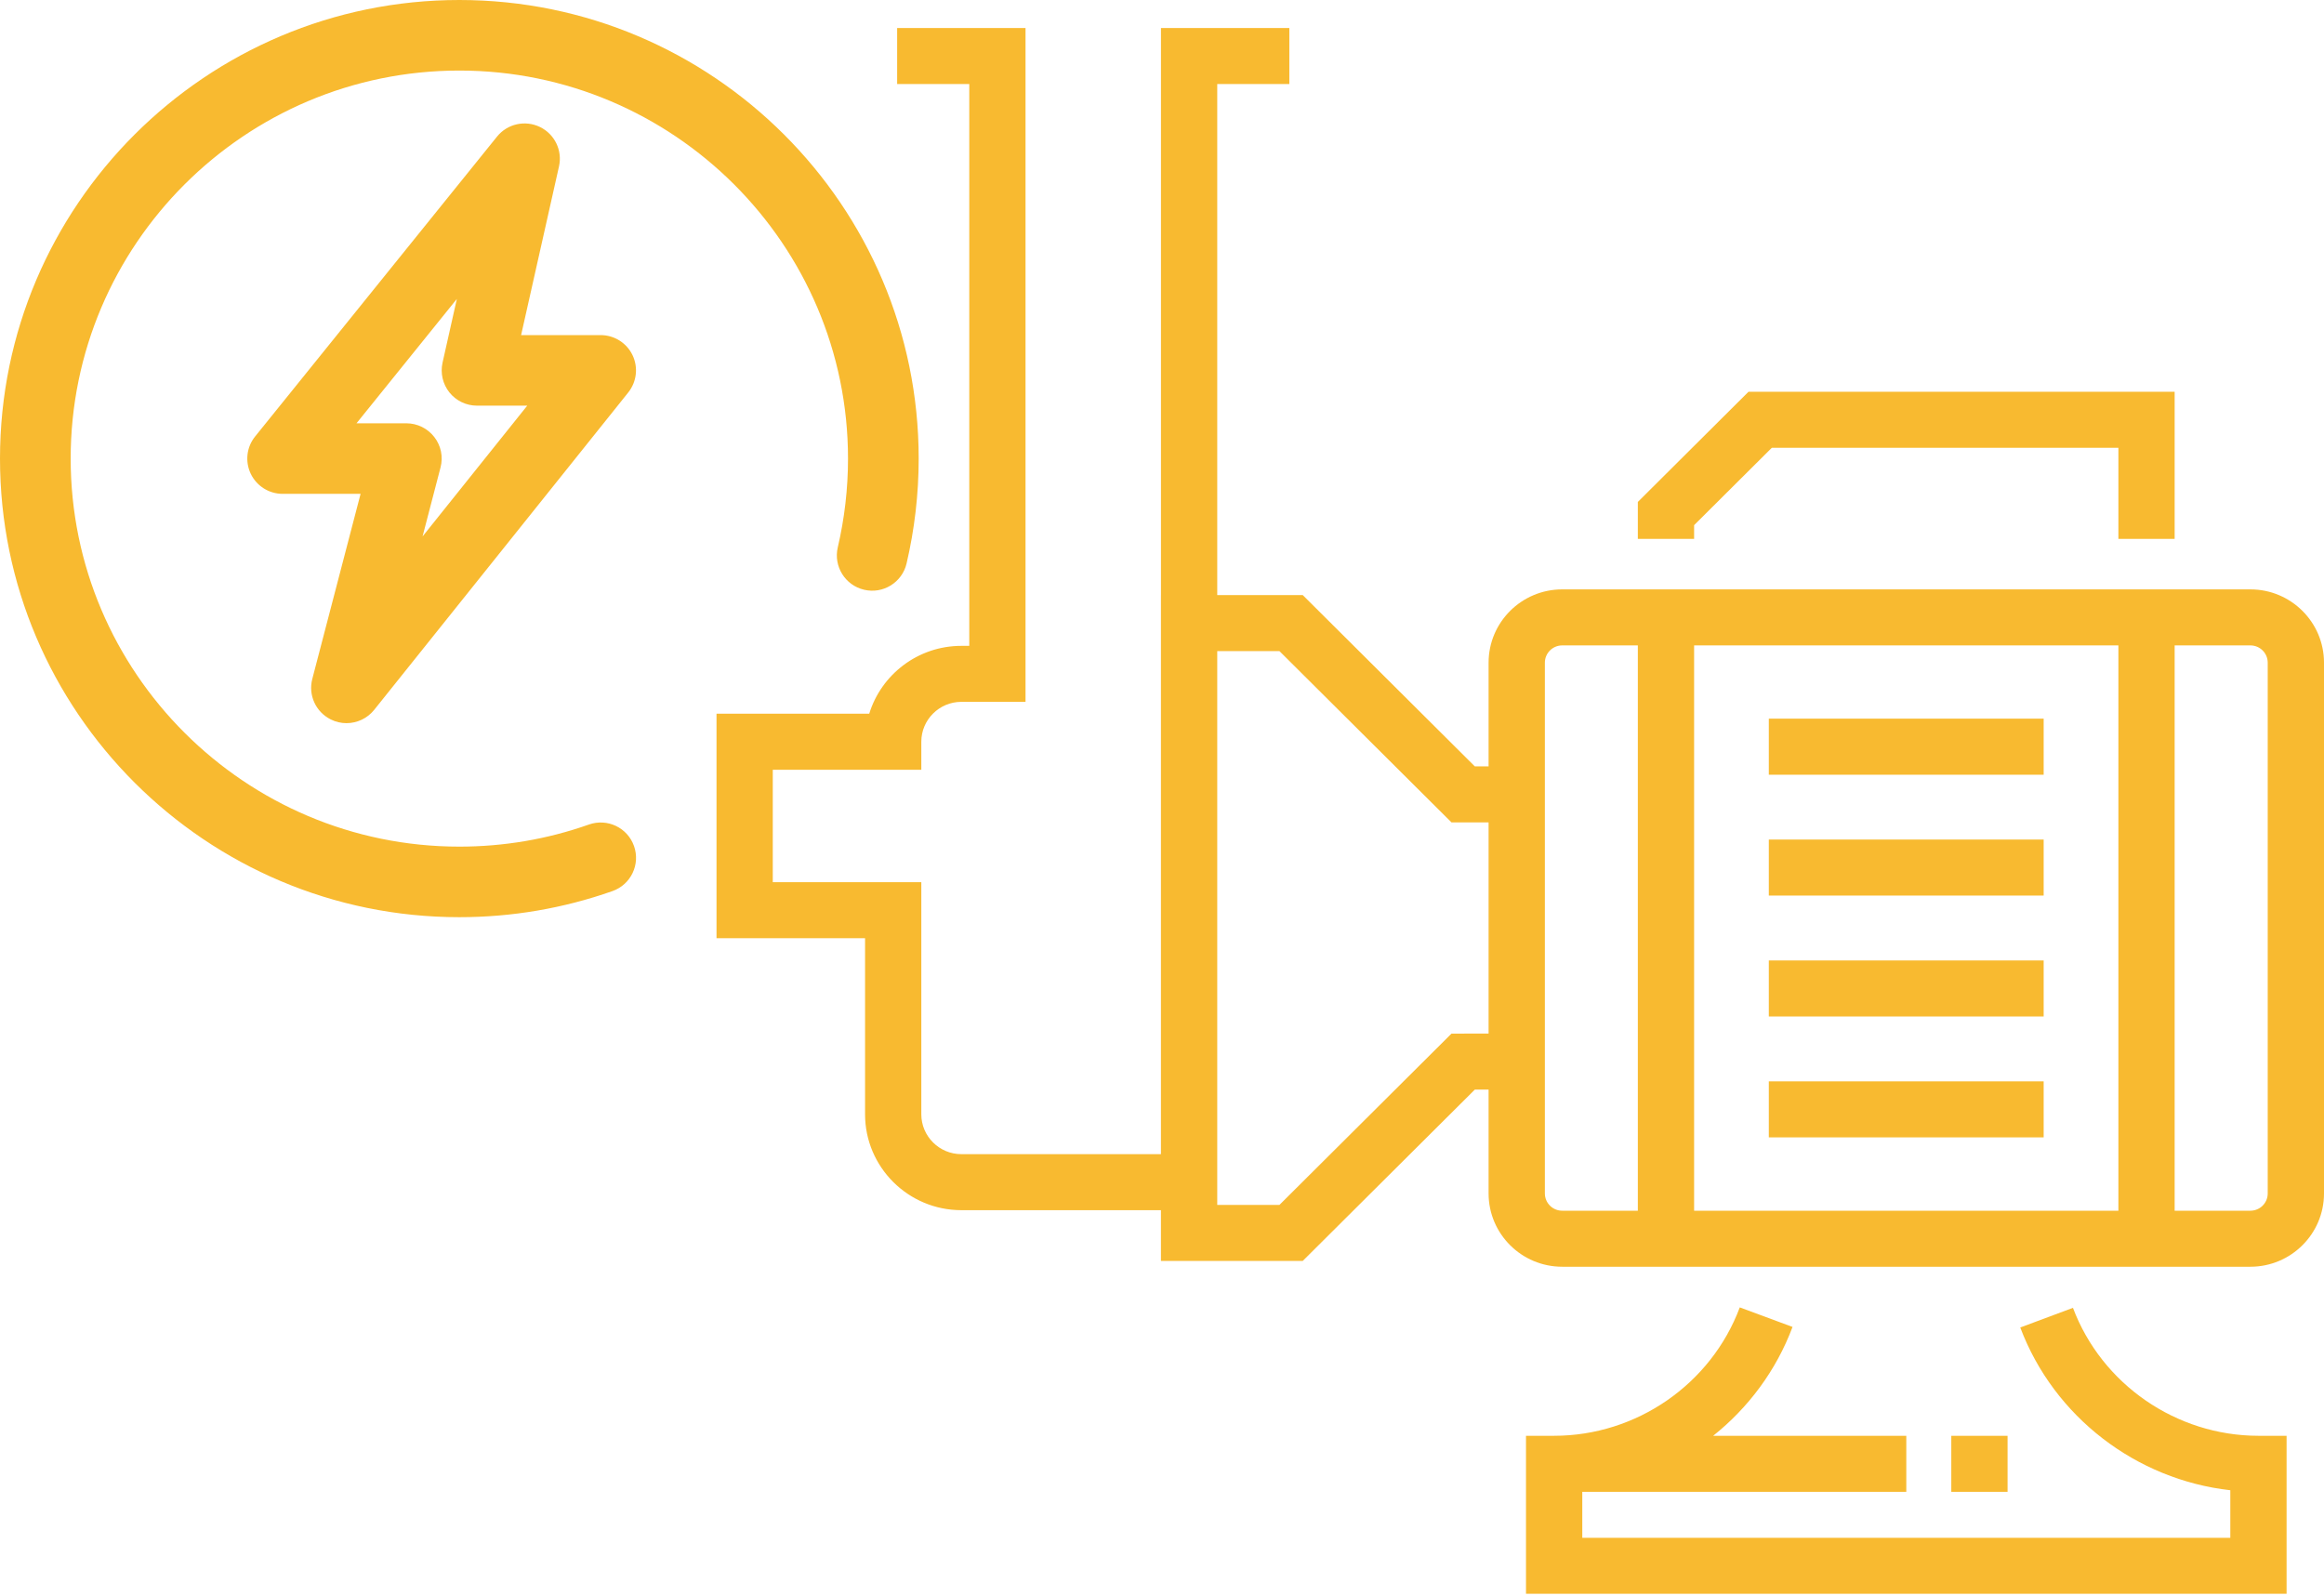
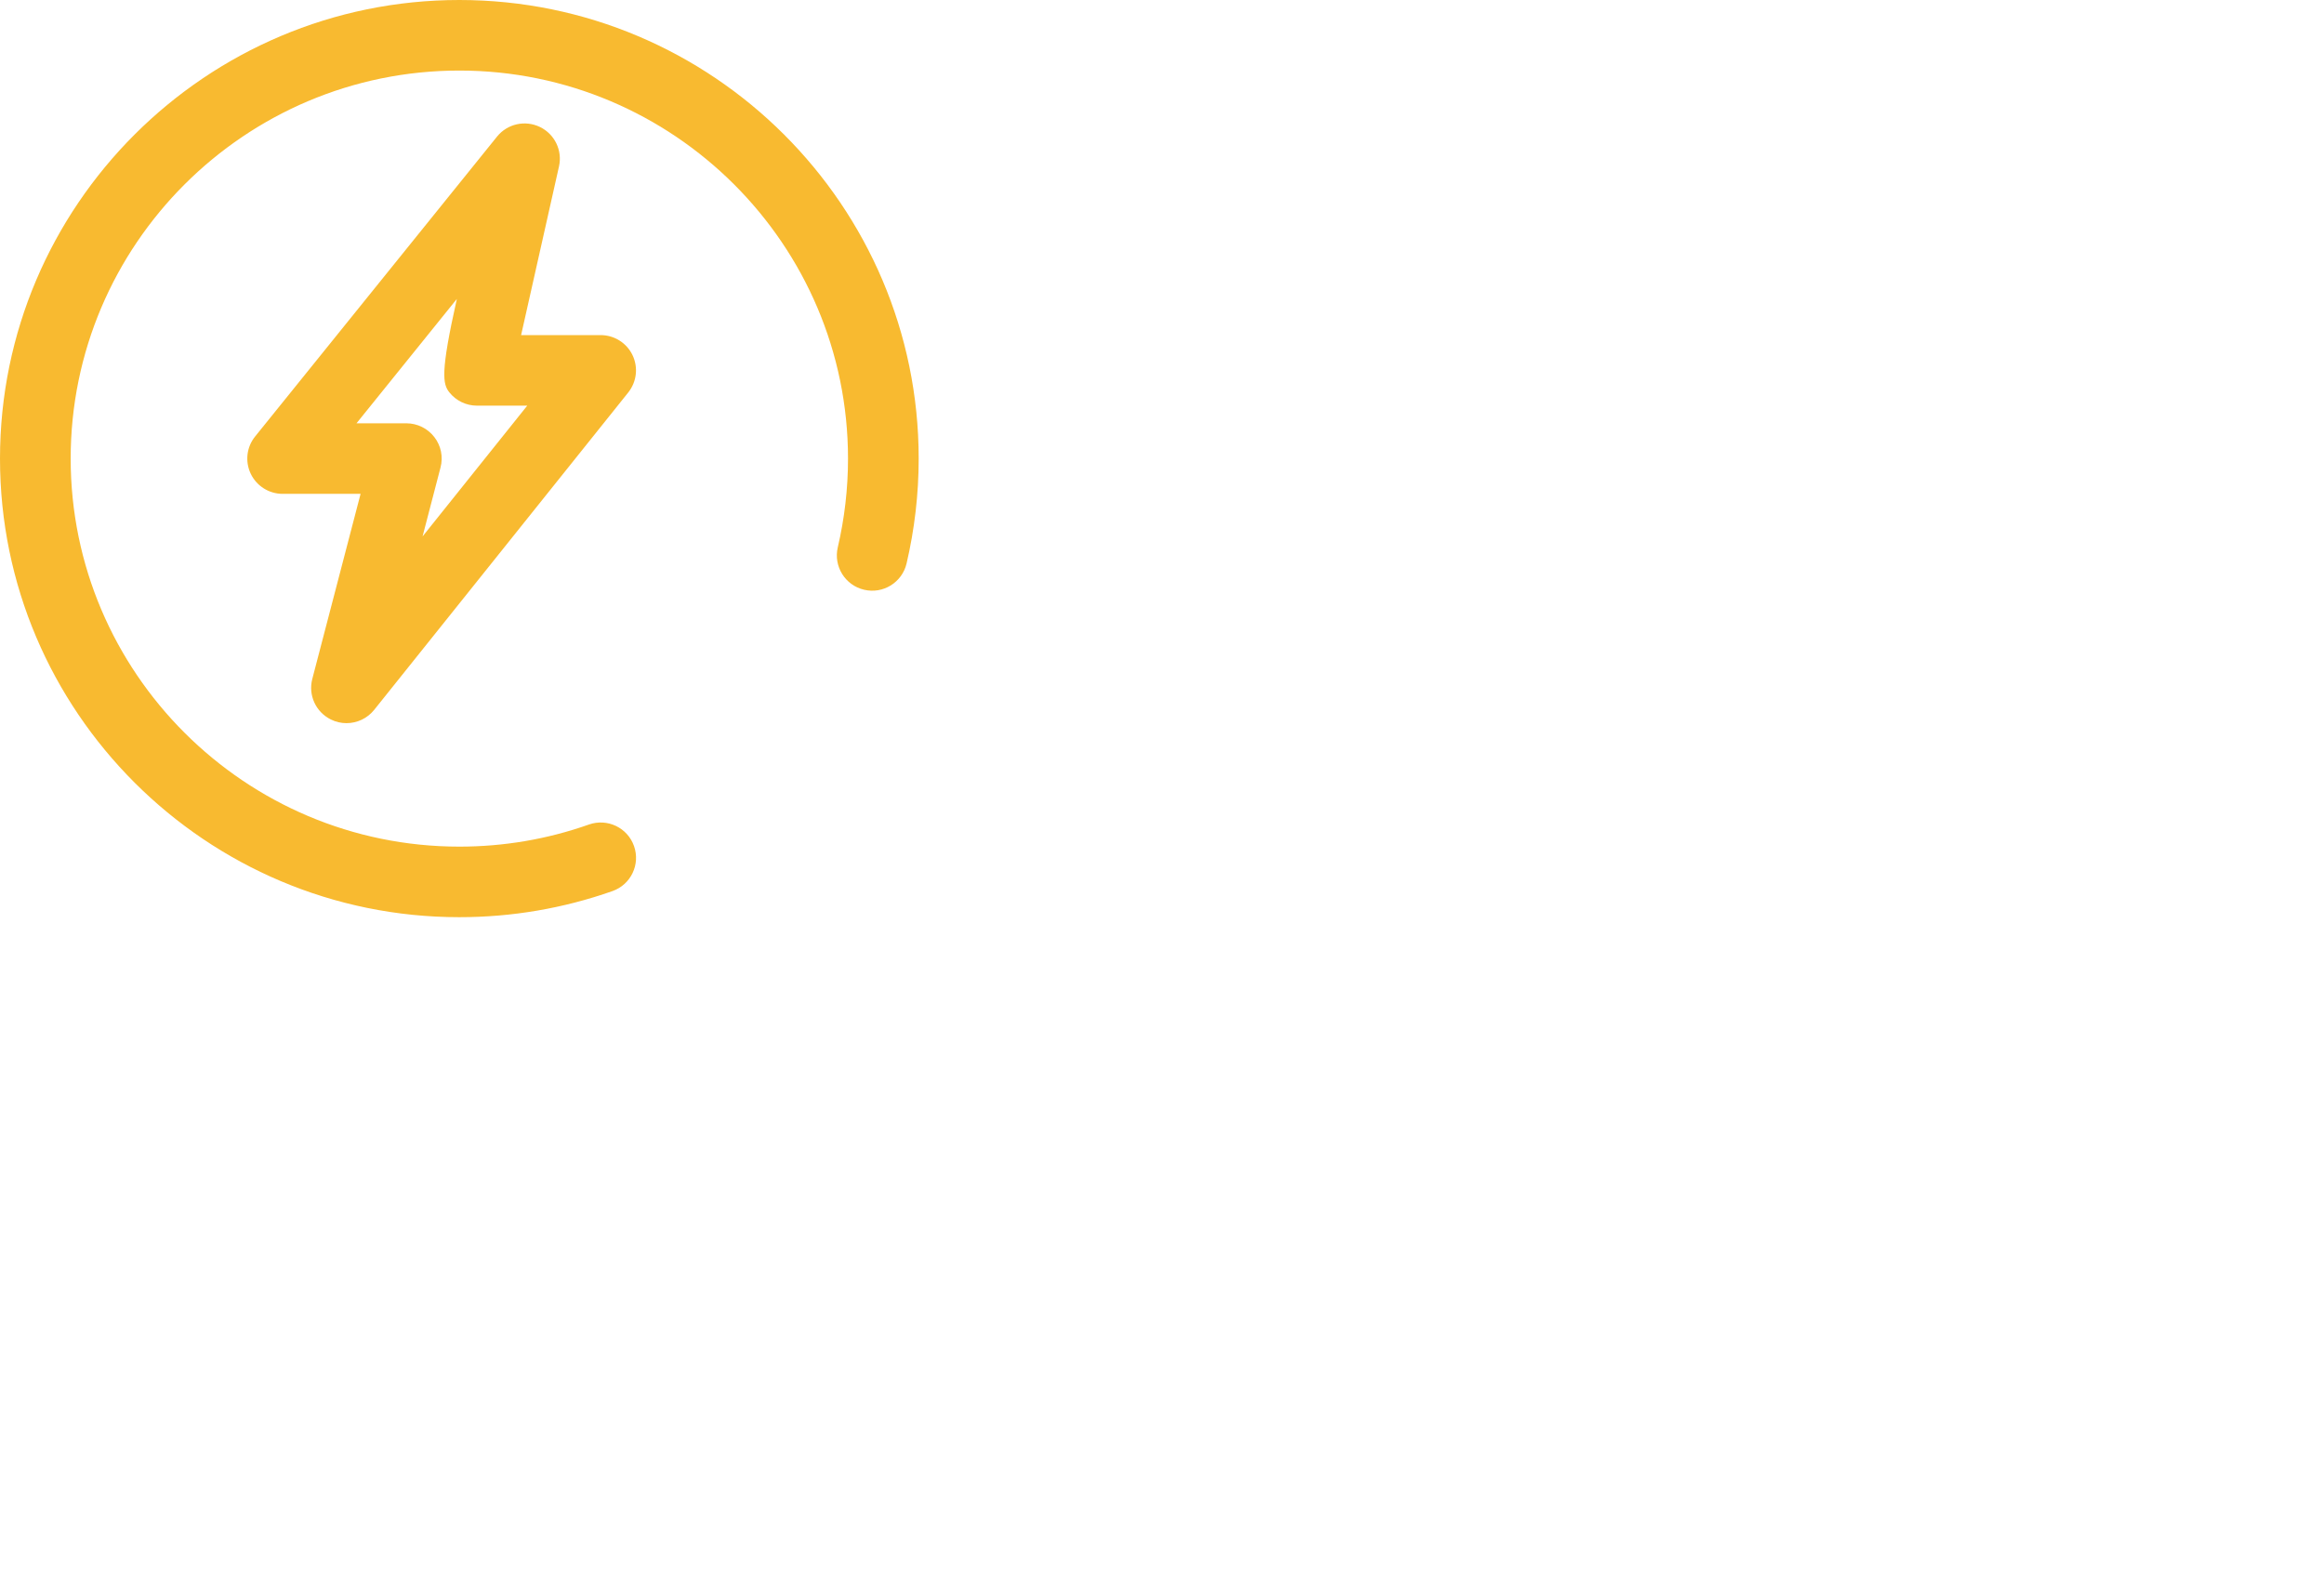
<svg xmlns="http://www.w3.org/2000/svg" width="83" height="57" viewBox="0 0 83 57" fill="none">
-   <path fill-rule="evenodd" clip-rule="evenodd" d="M12.732 15.119L16.316 10.677L15.805 12.954C15.722 13.326 15.812 13.718 16.051 14.017C16.291 14.316 16.653 14.489 17.037 14.489H18.83L15.092 19.159L15.733 16.697C15.833 16.319 15.75 15.917 15.511 15.61C15.273 15.301 14.903 15.119 14.513 15.119H12.732ZM11.811 25.695C11.99 25.786 12.183 25.829 12.375 25.829C12.748 25.829 13.116 25.662 13.362 25.356L22.438 14.017C22.74 13.637 22.8 13.12 22.589 12.682C22.379 12.246 21.936 11.969 21.452 11.969H18.611L19.964 5.945C20.093 5.373 19.81 4.789 19.281 4.534C18.751 4.28 18.119 4.423 17.751 4.879L9.112 15.589C8.806 15.966 8.746 16.485 8.956 16.923C9.166 17.36 9.609 17.639 10.095 17.639H12.878L11.153 24.251C11.003 24.827 11.277 25.429 11.811 25.695ZM29.921 19.549C29.762 20.227 30.183 20.905 30.861 21.064C31.54 21.225 32.219 20.802 32.378 20.124C32.663 18.904 32.81 17.645 32.81 16.38C32.81 7.348 25.45 0 16.405 0C7.358 0 0 7.348 0 16.38C0 25.411 7.358 32.759 16.405 32.759C18.28 32.759 20.12 32.445 21.874 31.827C22.532 31.595 22.876 30.874 22.643 30.218C22.412 29.562 21.692 29.217 21.032 29.45C19.55 29.974 17.992 30.239 16.405 30.239C8.75 30.239 2.524 24.021 2.524 16.38C2.524 8.738 8.75 2.52 16.405 2.52C24.058 2.52 30.286 8.738 30.286 16.38C30.286 17.452 30.162 18.519 29.921 19.549Z" fill="#F8BA30" />
-   <path fill-rule="evenodd" clip-rule="evenodd" d="M69.689 53.283H71.699V51.282H69.689V53.283ZM63.172 40.623H72.988V38.622H63.172V40.623ZM63.172 36.305H72.988V34.305H63.172V36.305ZM63.172 31.988H72.988V29.987H63.172V31.988ZM63.172 27.67H72.988V25.669H63.172V27.67ZM74.034 46.712L72.152 47.414C73.355 50.609 76.296 52.85 79.654 53.227V54.925H56.51V53.283H68.082V51.282H61.185C62.44 50.281 63.436 48.952 64.019 47.394L62.135 46.696C61.11 49.439 58.446 51.282 55.505 51.282H54.5V56.925H81.664V51.282H80.659C77.726 51.282 75.063 49.445 74.034 46.712ZM77.666 19.247V13.992H62.447L58.494 17.928V19.247H60.504V18.757L63.28 15.993H75.657V19.247H77.666ZM80.99 42.627C80.99 42.967 80.713 43.243 80.371 43.243H77.666V23.052H80.371C80.713 23.052 80.99 23.328 80.99 23.668V42.627ZM55.174 42.627V23.668C55.174 23.328 55.452 23.052 55.793 23.052H58.494V43.243H55.793C55.452 43.243 55.174 42.967 55.174 42.627ZM60.504 43.243H75.657V23.052H60.504V43.243ZM53.164 36.916L51.839 36.918L45.695 43.035H43.473V23.256H45.695L51.84 29.374H53.164V36.916ZM80.372 21.051H55.793C54.343 21.051 53.164 22.225 53.164 23.668V27.373H52.672L46.527 21.255H43.473V3.001H46.048V1H41.463V21.255H41.462V41.223H34.334C33.546 41.223 32.904 40.584 32.904 39.799V31.509H27.599V27.493H32.904V26.492C32.904 25.707 33.546 25.068 34.334 25.068H36.626V1H32.041V3.001H34.617V23.068H34.334C32.787 23.068 31.475 24.09 31.044 25.492H25.59V33.509H30.895V39.799C30.895 41.687 32.438 43.224 34.334 43.224H41.462V45.036H46.527L52.673 38.917L53.164 38.916V42.627C53.164 44.07 54.343 45.244 55.793 45.244H80.372C81.821 45.244 83 44.07 83 42.627V23.668C83 22.225 81.821 21.051 80.372 21.051Z" fill="#F8BA30" />
+   <path fill-rule="evenodd" clip-rule="evenodd" d="M12.732 15.119L16.316 10.677C15.722 13.326 15.812 13.718 16.051 14.017C16.291 14.316 16.653 14.489 17.037 14.489H18.83L15.092 19.159L15.733 16.697C15.833 16.319 15.75 15.917 15.511 15.61C15.273 15.301 14.903 15.119 14.513 15.119H12.732ZM11.811 25.695C11.99 25.786 12.183 25.829 12.375 25.829C12.748 25.829 13.116 25.662 13.362 25.356L22.438 14.017C22.74 13.637 22.8 13.12 22.589 12.682C22.379 12.246 21.936 11.969 21.452 11.969H18.611L19.964 5.945C20.093 5.373 19.81 4.789 19.281 4.534C18.751 4.28 18.119 4.423 17.751 4.879L9.112 15.589C8.806 15.966 8.746 16.485 8.956 16.923C9.166 17.36 9.609 17.639 10.095 17.639H12.878L11.153 24.251C11.003 24.827 11.277 25.429 11.811 25.695ZM29.921 19.549C29.762 20.227 30.183 20.905 30.861 21.064C31.54 21.225 32.219 20.802 32.378 20.124C32.663 18.904 32.81 17.645 32.81 16.38C32.81 7.348 25.45 0 16.405 0C7.358 0 0 7.348 0 16.38C0 25.411 7.358 32.759 16.405 32.759C18.28 32.759 20.12 32.445 21.874 31.827C22.532 31.595 22.876 30.874 22.643 30.218C22.412 29.562 21.692 29.217 21.032 29.45C19.55 29.974 17.992 30.239 16.405 30.239C8.75 30.239 2.524 24.021 2.524 16.38C2.524 8.738 8.75 2.52 16.405 2.52C24.058 2.52 30.286 8.738 30.286 16.38C30.286 17.452 30.162 18.519 29.921 19.549Z" fill="#F8BA30" />
</svg>